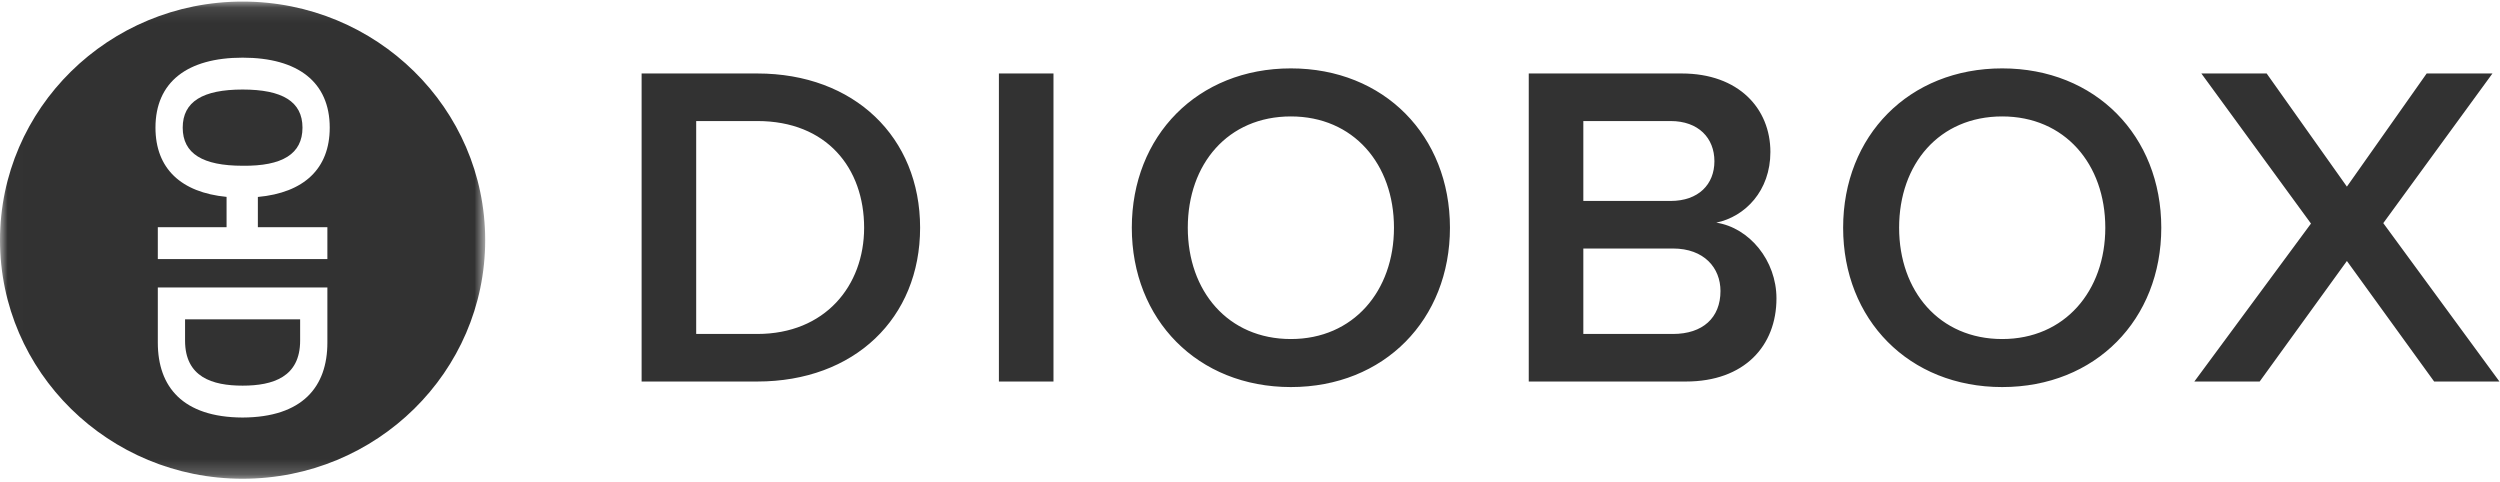
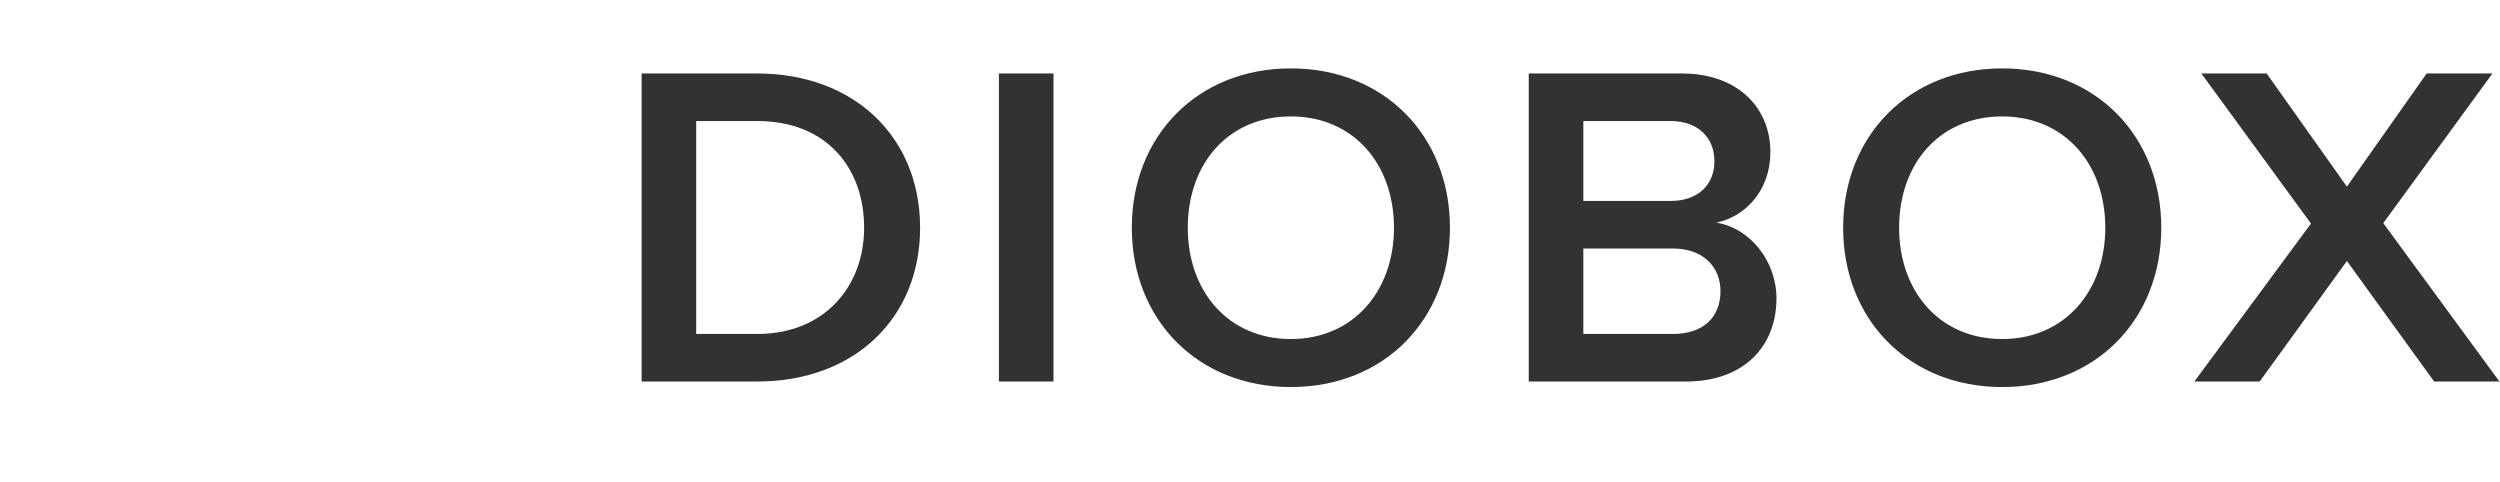
<svg xmlns="http://www.w3.org/2000/svg" xmlns:ns1="http://www.bohemiancoding.com/sketch/ns" xmlns:xlink="http://www.w3.org/1999/xlink" width="166px" height="32px" viewBox="0 0 166 32" version="1.1">
  <title>diobox-logo</title>
  <desc>Created with Sketch.</desc>
  <defs>
-     <path id="path-1" d="M0.008,0.104 L32.217,0.104 L32.217,31.789 L0.008,31.789" />
-   </defs>
+     </defs>
  <g id="Page-1" stroke="none" stroke-width="1" fill="none" fill-rule="evenodd" ns1:type="MSPage">
    <g id="Homepage-HD" ns1:type="MSArtboardGroup" transform="translate(-257, -7912)">
      <g id="Group-7" ns1:type="MSLayerGroup" transform="translate(257, 7910)">
        <g id="diobox-logo" transform="translate(0, 2)">
          <g id="logo-black-with-tans-mark-single-object">
-             <path d="M20.085,8.476 C20.085,6.743 18.744,5.945 16.109,5.945 C13.473,5.945 12.132,6.743 12.132,8.476 C12.132,10.209 13.473,11.006 16.109,11.006 C18.744,11.037 20.085,10.224 20.085,8.476" id="Fill-1" fill="#323232" ns1:type="MSShapeGroup" />
            <g id="Group-5">
              <mask id="mask-2" ns1:name="Clip 3" fill="white">
                <use xlink:href="#path-1" />
              </mask>
              <g id="Clip-3" />
-               <path d="M19.929,22.617 L19.929,21.205 L12.288,21.205 L12.288,22.617 C12.288,25.04 14.097,25.607 16.108,25.607 C18.12,25.607 19.929,25.04 19.929,22.617 Z" id="Fill-2" fill="#323232" ns1:type="MSShapeGroup" mask="url(#mask-2)" />
-               <path d="M21.738,15.086 L21.738,17.202 L10.479,17.202 L10.479,15.086 L15.044,15.086 L15.044,13.073 C12.025,12.78 10.323,11.192 10.323,8.476 C10.323,5.454 12.428,3.829 16.109,3.829 C19.789,3.829 21.894,5.454 21.894,8.476 C21.894,11.208 20.173,12.798 17.122,13.078 L17.122,15.086 L21.738,15.086 L21.738,15.086 Z M21.738,22.754 C21.738,25.684 20.085,27.708 16.108,27.724 C12.132,27.708 10.479,25.684 10.479,22.754 L10.479,19.089 L21.738,19.089 L21.738,22.754 L21.738,22.754 Z M16.109,0.104 C7.212,0.104 0,7.197 0,15.946 C0,24.696 7.212,31.789 16.109,31.789 C25.005,31.789 32.217,24.696 32.217,15.946 C32.217,7.197 25.005,0.104 16.109,0.104 L16.109,0.104 Z" id="Fill-4" fill="#323232" ns1:type="MSShapeGroup" mask="url(#mask-2)" />
            </g>
          </g>
          <path d="M50.285,25.333 C56.727,25.333 61.095,21.132 61.095,15.121 C61.095,9.111 56.727,4.879 50.285,4.879 L42.603,4.879 L42.603,25.333 L50.285,25.333 Z M50.285,22.175 L46.227,22.175 L46.227,8.037 L50.285,8.037 C54.9,8.037 57.378,11.165 57.378,15.121 C57.378,18.985 54.776,22.175 50.285,22.175 L50.285,22.175 Z M69.951,25.333 L69.951,4.879 L66.327,4.879 L66.327,25.333 L69.951,25.333 Z M85.714,25.701 C91.91,25.701 96.277,21.224 96.277,15.121 C96.277,9.019 91.91,4.541 85.714,4.541 C79.519,4.541 75.152,9.019 75.152,15.121 C75.152,21.224 79.519,25.701 85.714,25.701 L85.714,25.701 Z M85.714,22.512 C81.533,22.512 78.869,19.323 78.869,15.121 C78.869,10.889 81.533,7.731 85.714,7.731 C89.865,7.731 92.56,10.889 92.56,15.121 C92.56,19.323 89.865,22.512 85.714,22.512 L85.714,22.512 Z M111.948,25.333 C115.82,25.333 117.957,22.972 117.957,19.813 C117.957,17.299 116.161,15.121 113.961,14.784 C115.882,14.385 117.554,12.668 117.554,10.092 C117.554,7.209 115.448,4.879 111.669,4.879 L101.509,4.879 L101.509,25.333 L111.948,25.333 Z M110.926,13.343 L105.133,13.343 L105.133,8.037 L110.926,8.037 C112.784,8.037 113.837,9.172 113.837,10.705 C113.837,12.239 112.784,13.343 110.926,13.343 L110.926,13.343 Z M111.081,22.175 L105.133,22.175 L105.133,16.501 L111.081,16.501 C113.156,16.501 114.24,17.789 114.24,19.323 C114.24,21.101 113.063,22.175 111.081,22.175 L111.081,22.175 Z M132.946,25.701 C139.141,25.701 143.509,21.224 143.509,15.121 C143.509,9.019 139.141,4.541 132.946,4.541 C126.751,4.541 122.384,9.019 122.384,15.121 C122.384,21.224 126.751,25.701 132.946,25.701 L132.946,25.701 Z M132.946,22.512 C128.765,22.512 126.101,19.323 126.101,15.121 C126.101,10.889 128.765,7.731 132.946,7.731 C137.097,7.731 139.792,10.889 139.792,15.121 C139.792,19.323 137.097,22.512 132.946,22.512 L132.946,22.512 Z M165.963,25.333 L158.25,14.815 L165.499,4.879 L161.131,4.879 L155.834,12.392 L150.506,4.879 L146.17,4.879 L153.449,14.845 L145.705,25.333 L150.042,25.333 L155.834,17.329 L161.627,25.333 L165.963,25.333 Z" id="DIOBOX" fill="#323232" ns1:type="MSShapeGroup" />
        </g>
      </g>
    </g>
  </g>
</svg>